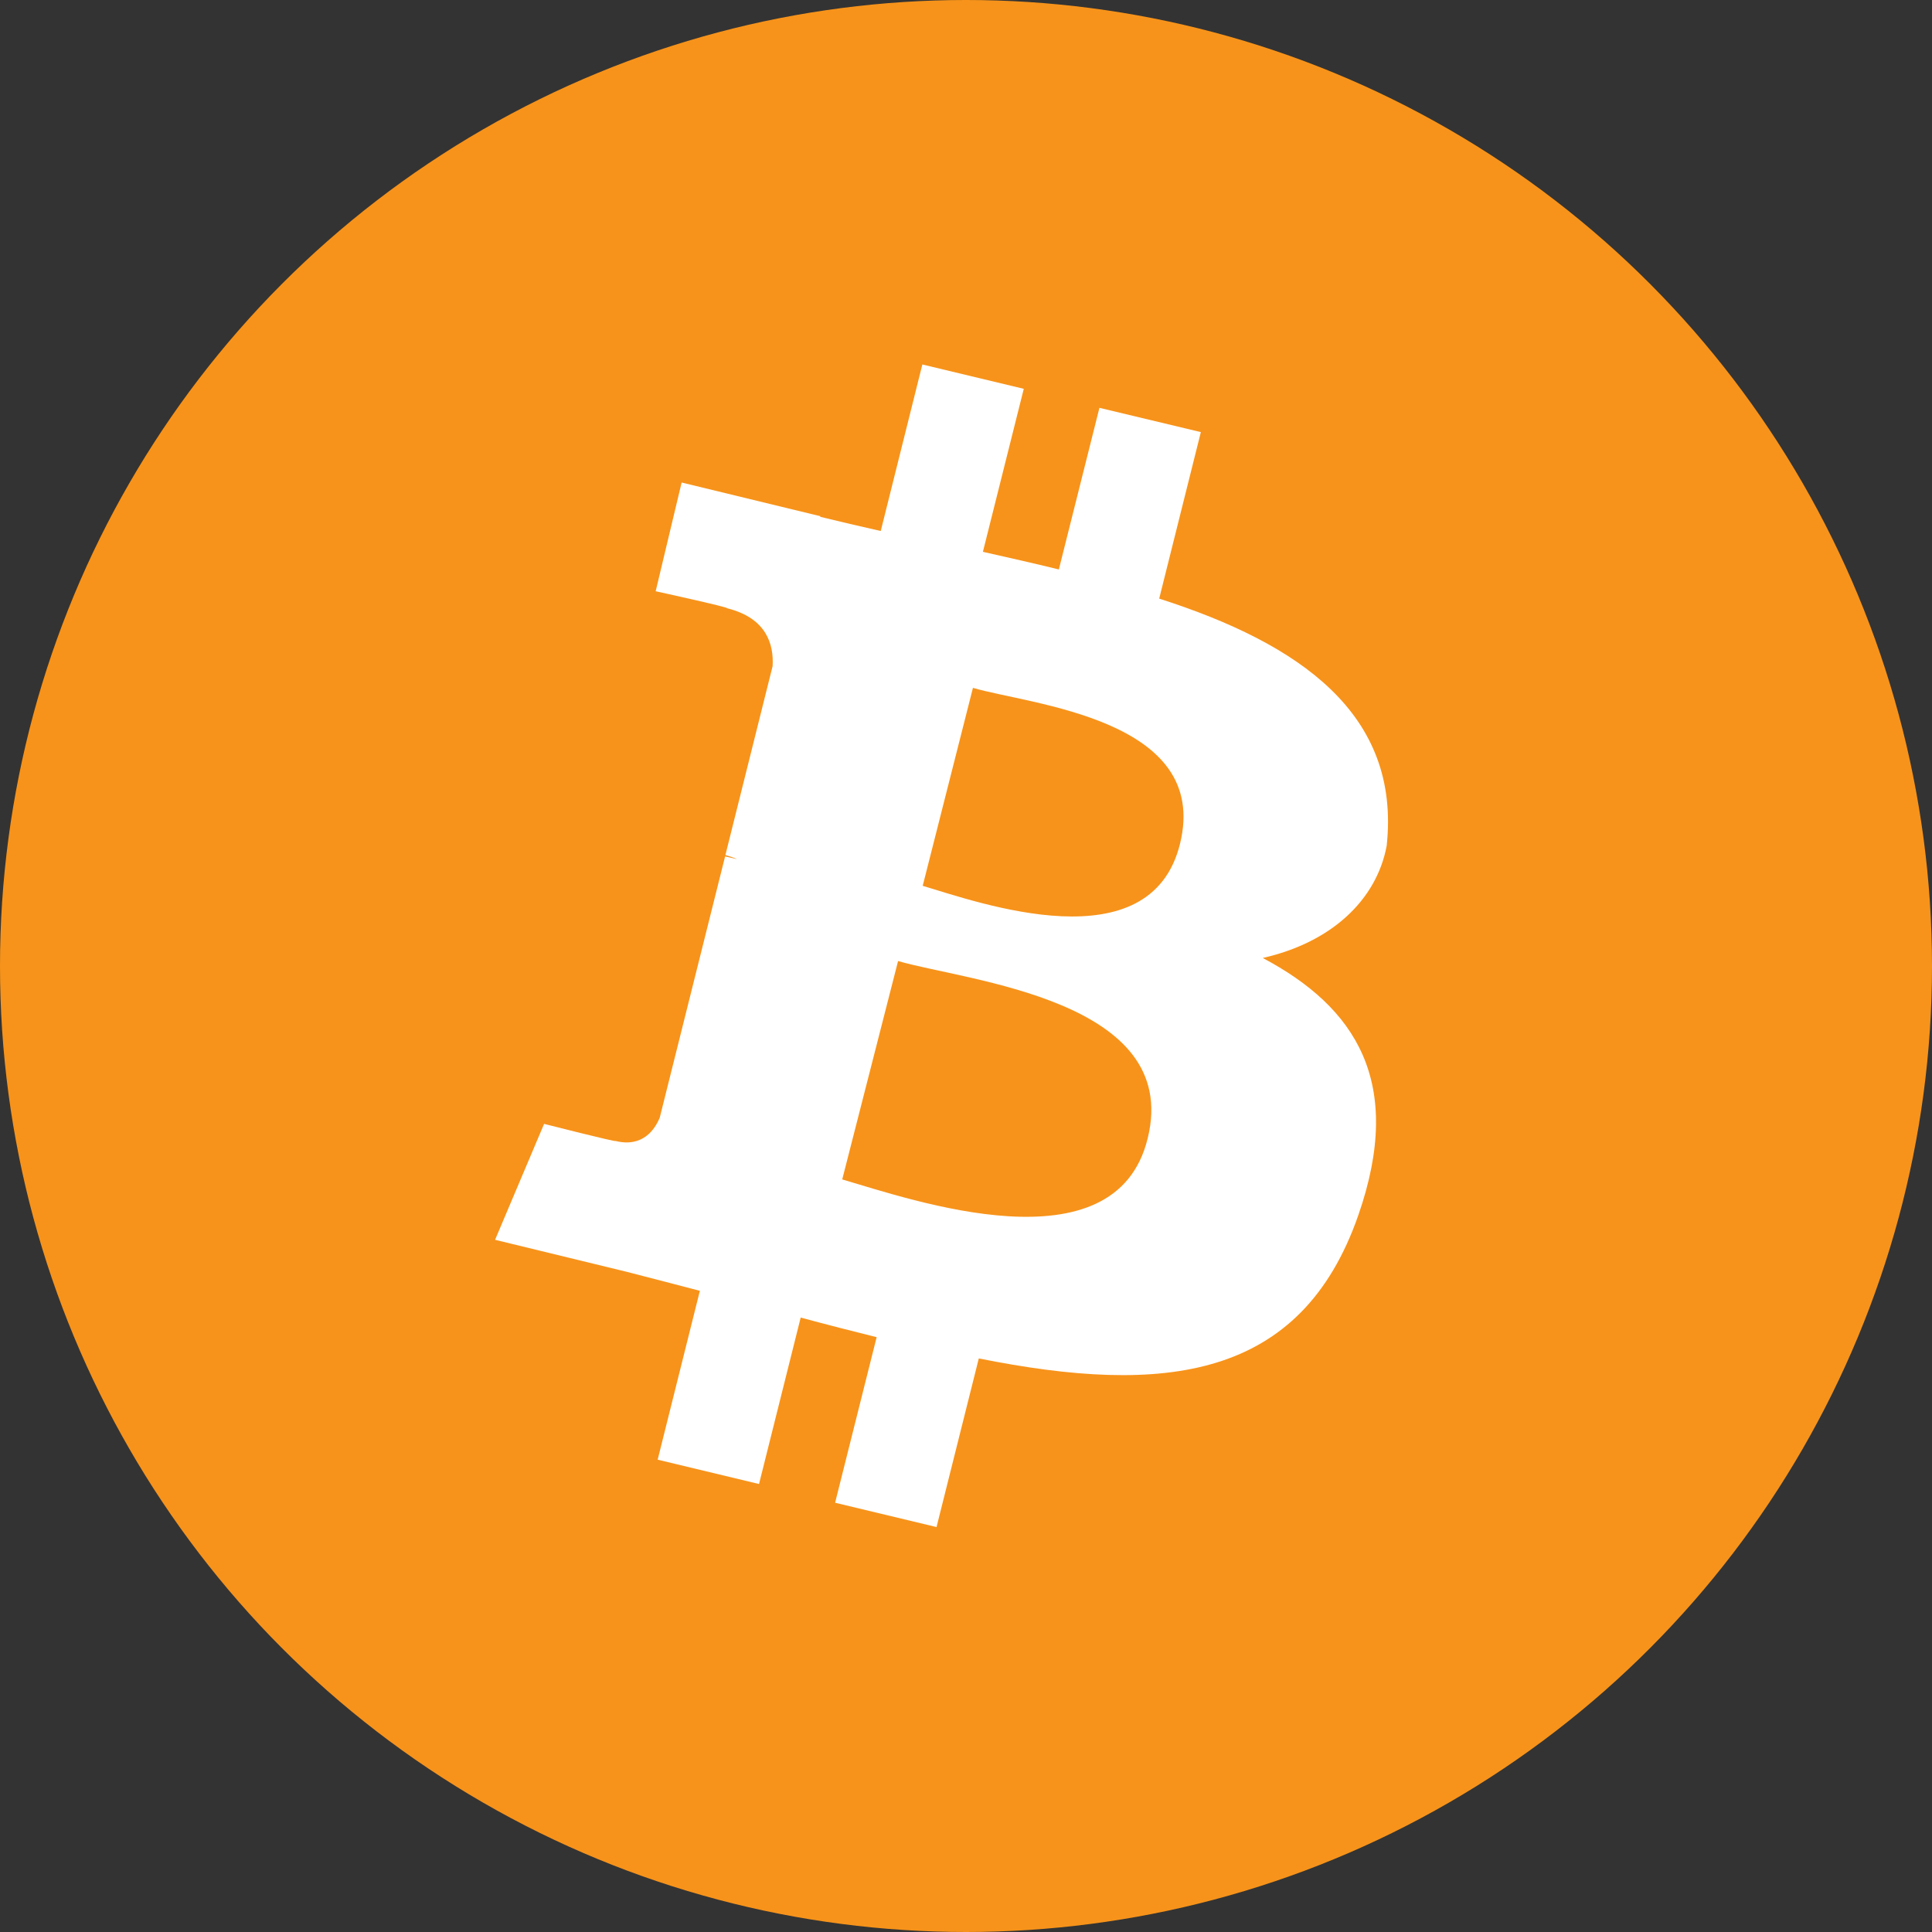
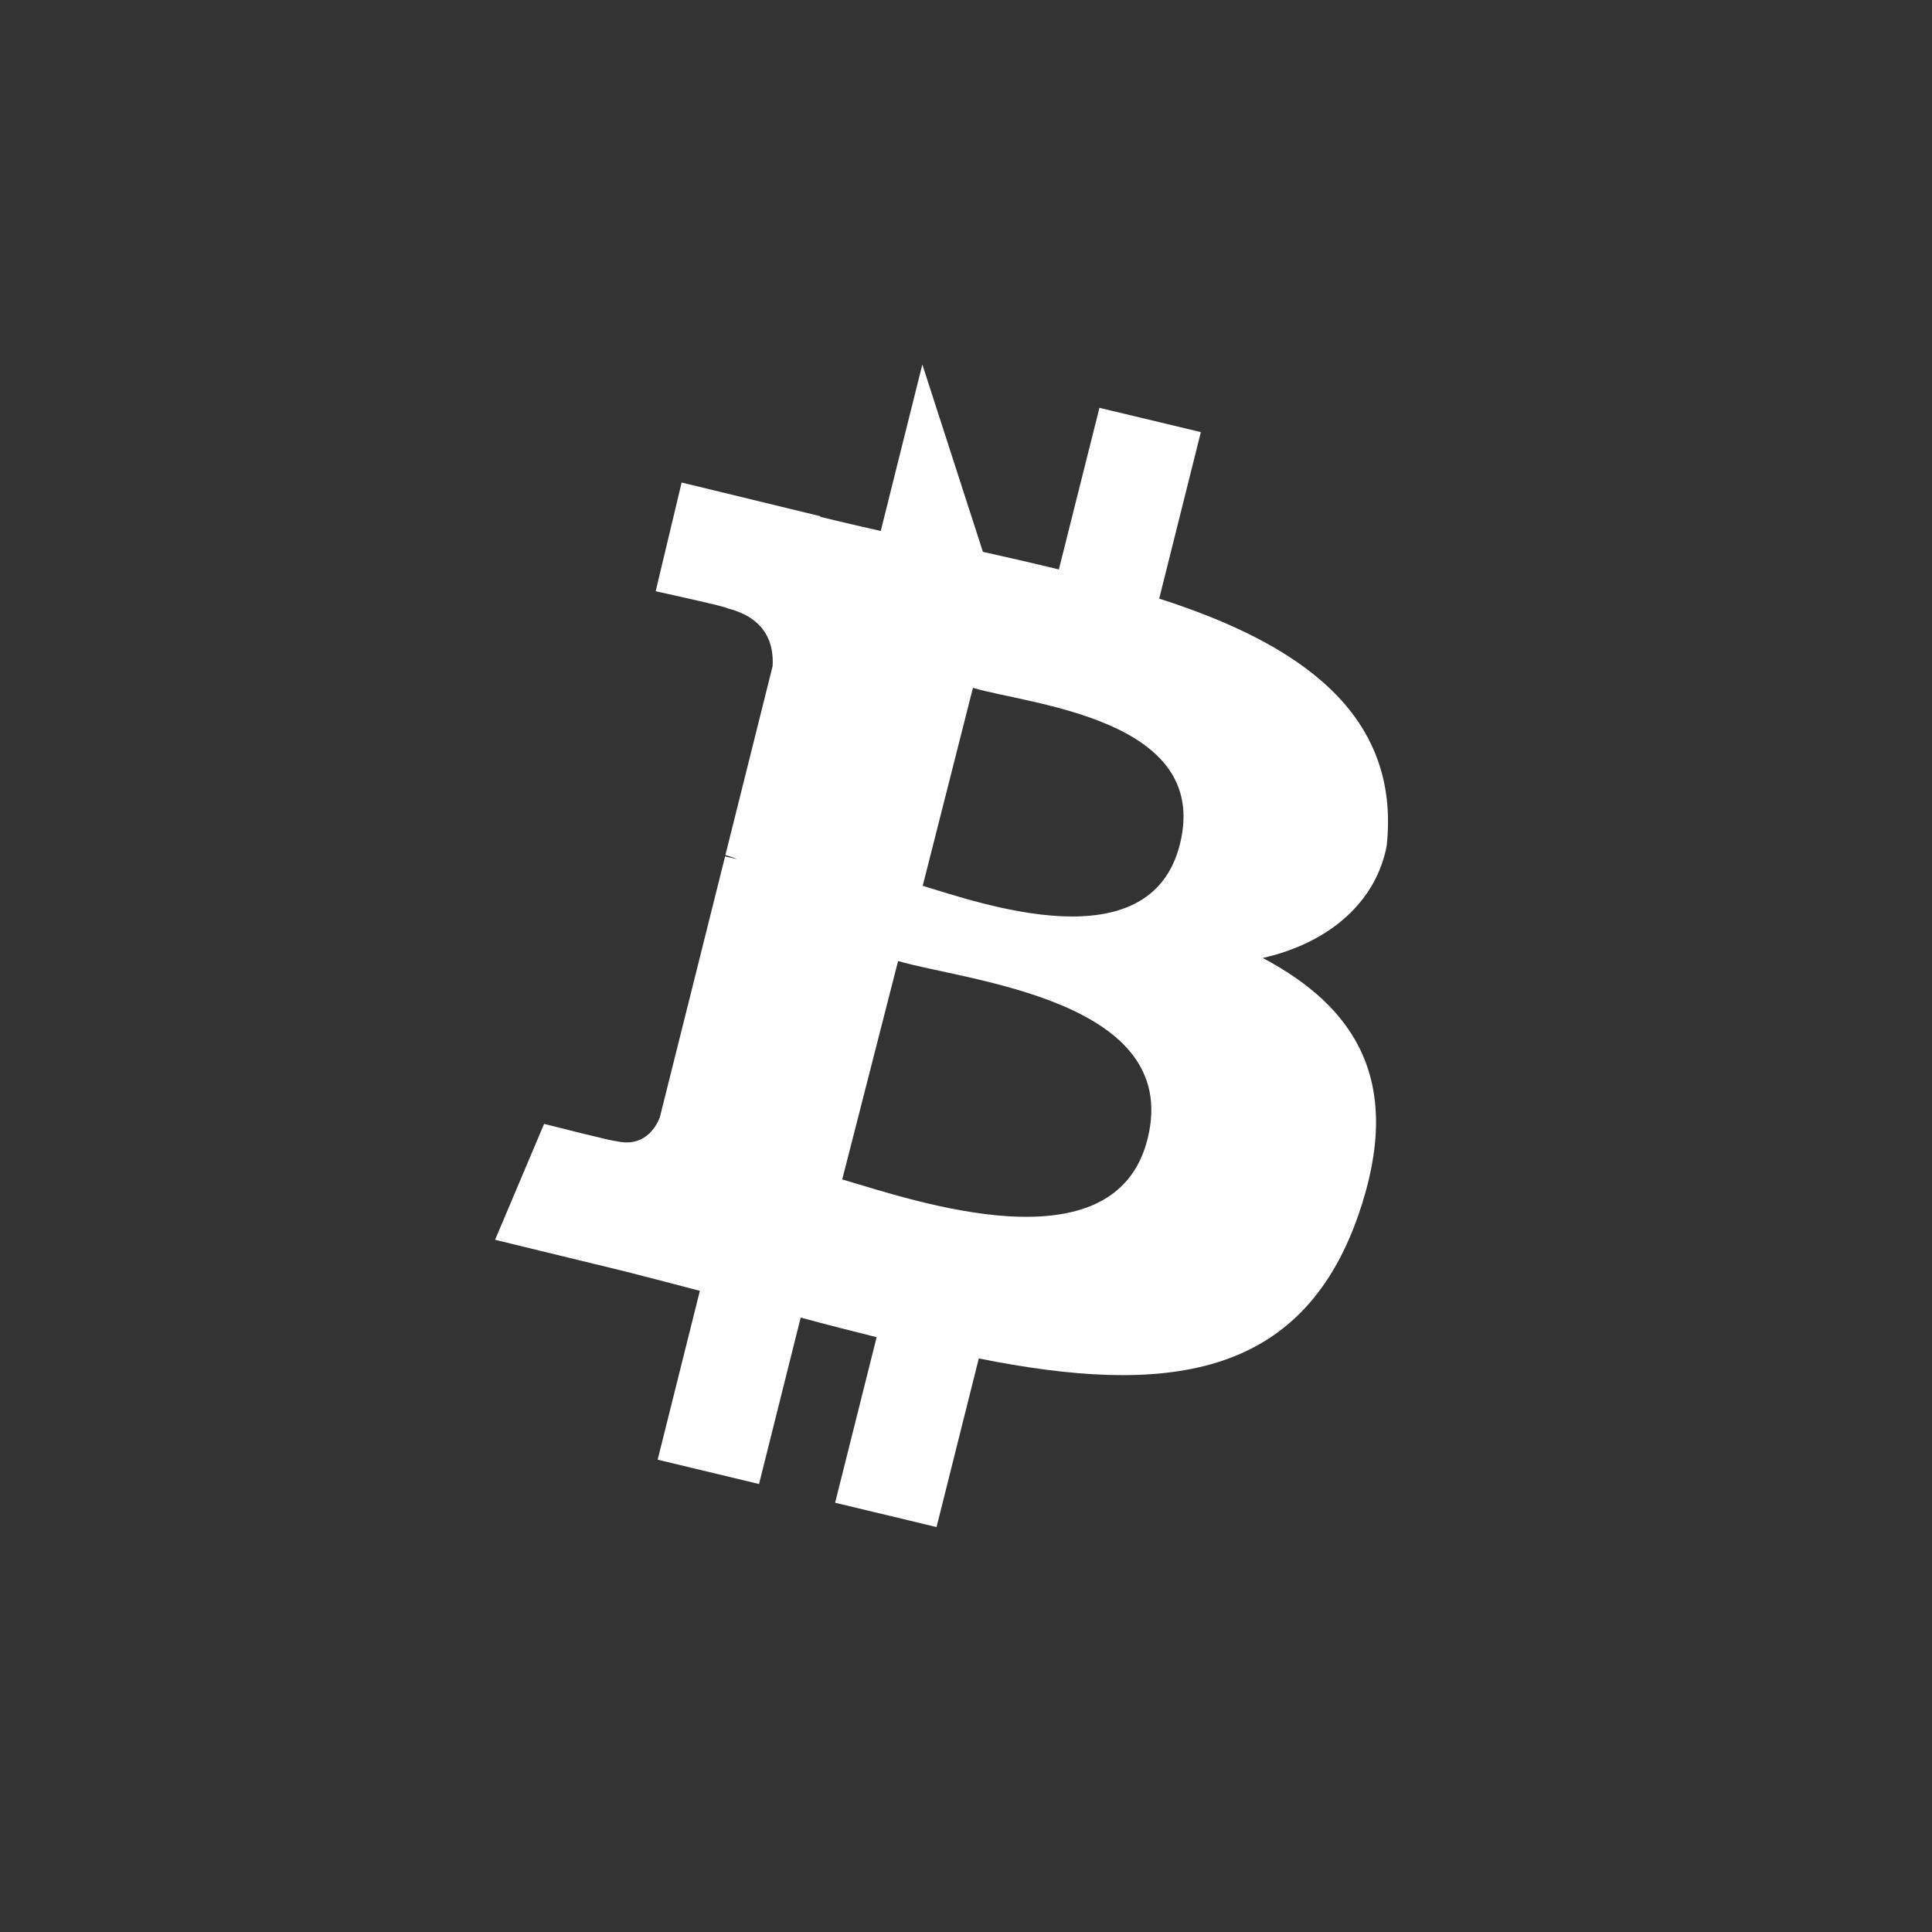
<svg xmlns="http://www.w3.org/2000/svg" width="32" height="32" viewBox="0 0 32 32" fill="none">
  <rect x="0" y="0" width="32" height="32" fill="#333333" stroke="none" />
-   <circle cx="16" cy="16" r="16" fill="#F7931A" />
-   <path d="M22.968 14.008C23.203 11.822 21.527 10.66 19.2 9.915L19.89 7.157L18.21 6.755L17.538 9.432C17.125 9.33 16.7 9.235 16.28 9.14L16.957 6.44L15.277 6.037L14.588 8.795C14.245 8.717 13.91 8.64 13.585 8.56L13.588 8.55L11.29 7.992L10.86 9.793C10.86 9.793 12.072 10.057 12.045 10.075C12.7 10.238 12.818 10.678 12.797 11.033L12.015 14.162C12.068 14.178 12.135 14.197 12.207 14.23L12.01 14.185L10.928 18.51C10.848 18.707 10.645 19.01 10.195 18.898C10.217 18.922 9.012 18.615 9.012 18.615L8.2 20.535L10.367 21.062C10.785 21.168 11.193 21.277 11.592 21.38L10.893 24.177L12.572 24.58L13.262 21.823C13.695 21.94 14.113 22.047 14.52 22.148L13.832 24.89L15.512 25.293L16.212 22.5C19.282 23.115 21.55 22.86 22.5 20.122C23.265 17.918 22.45 16.68 20.915 15.867C22.052 15.61 22.8 14.908 22.968 14.008ZM19.01 18.852C18.475 21.058 15.09 19.867 13.95 19.535L14.875 15.918C16.015 16.25 19.573 16.56 19.01 18.852ZM19.545 13.975C19.055 15.967 16.223 14.953 15.283 14.672L16.115 11.393C17.055 11.672 20.055 11.902 19.545 13.975Z" fill="white" />
+   <path d="M22.968 14.008C23.203 11.822 21.527 10.66 19.2 9.915L19.89 7.157L18.21 6.755L17.538 9.432C17.125 9.33 16.7 9.235 16.28 9.14L15.277 6.037L14.588 8.795C14.245 8.717 13.91 8.64 13.585 8.56L13.588 8.55L11.29 7.992L10.86 9.793C10.86 9.793 12.072 10.057 12.045 10.075C12.7 10.238 12.818 10.678 12.797 11.033L12.015 14.162C12.068 14.178 12.135 14.197 12.207 14.23L12.01 14.185L10.928 18.51C10.848 18.707 10.645 19.01 10.195 18.898C10.217 18.922 9.012 18.615 9.012 18.615L8.2 20.535L10.367 21.062C10.785 21.168 11.193 21.277 11.592 21.38L10.893 24.177L12.572 24.58L13.262 21.823C13.695 21.94 14.113 22.047 14.52 22.148L13.832 24.89L15.512 25.293L16.212 22.5C19.282 23.115 21.55 22.86 22.5 20.122C23.265 17.918 22.45 16.68 20.915 15.867C22.052 15.61 22.8 14.908 22.968 14.008ZM19.01 18.852C18.475 21.058 15.09 19.867 13.95 19.535L14.875 15.918C16.015 16.25 19.573 16.56 19.01 18.852ZM19.545 13.975C19.055 15.967 16.223 14.953 15.283 14.672L16.115 11.393C17.055 11.672 20.055 11.902 19.545 13.975Z" fill="white" />
</svg>